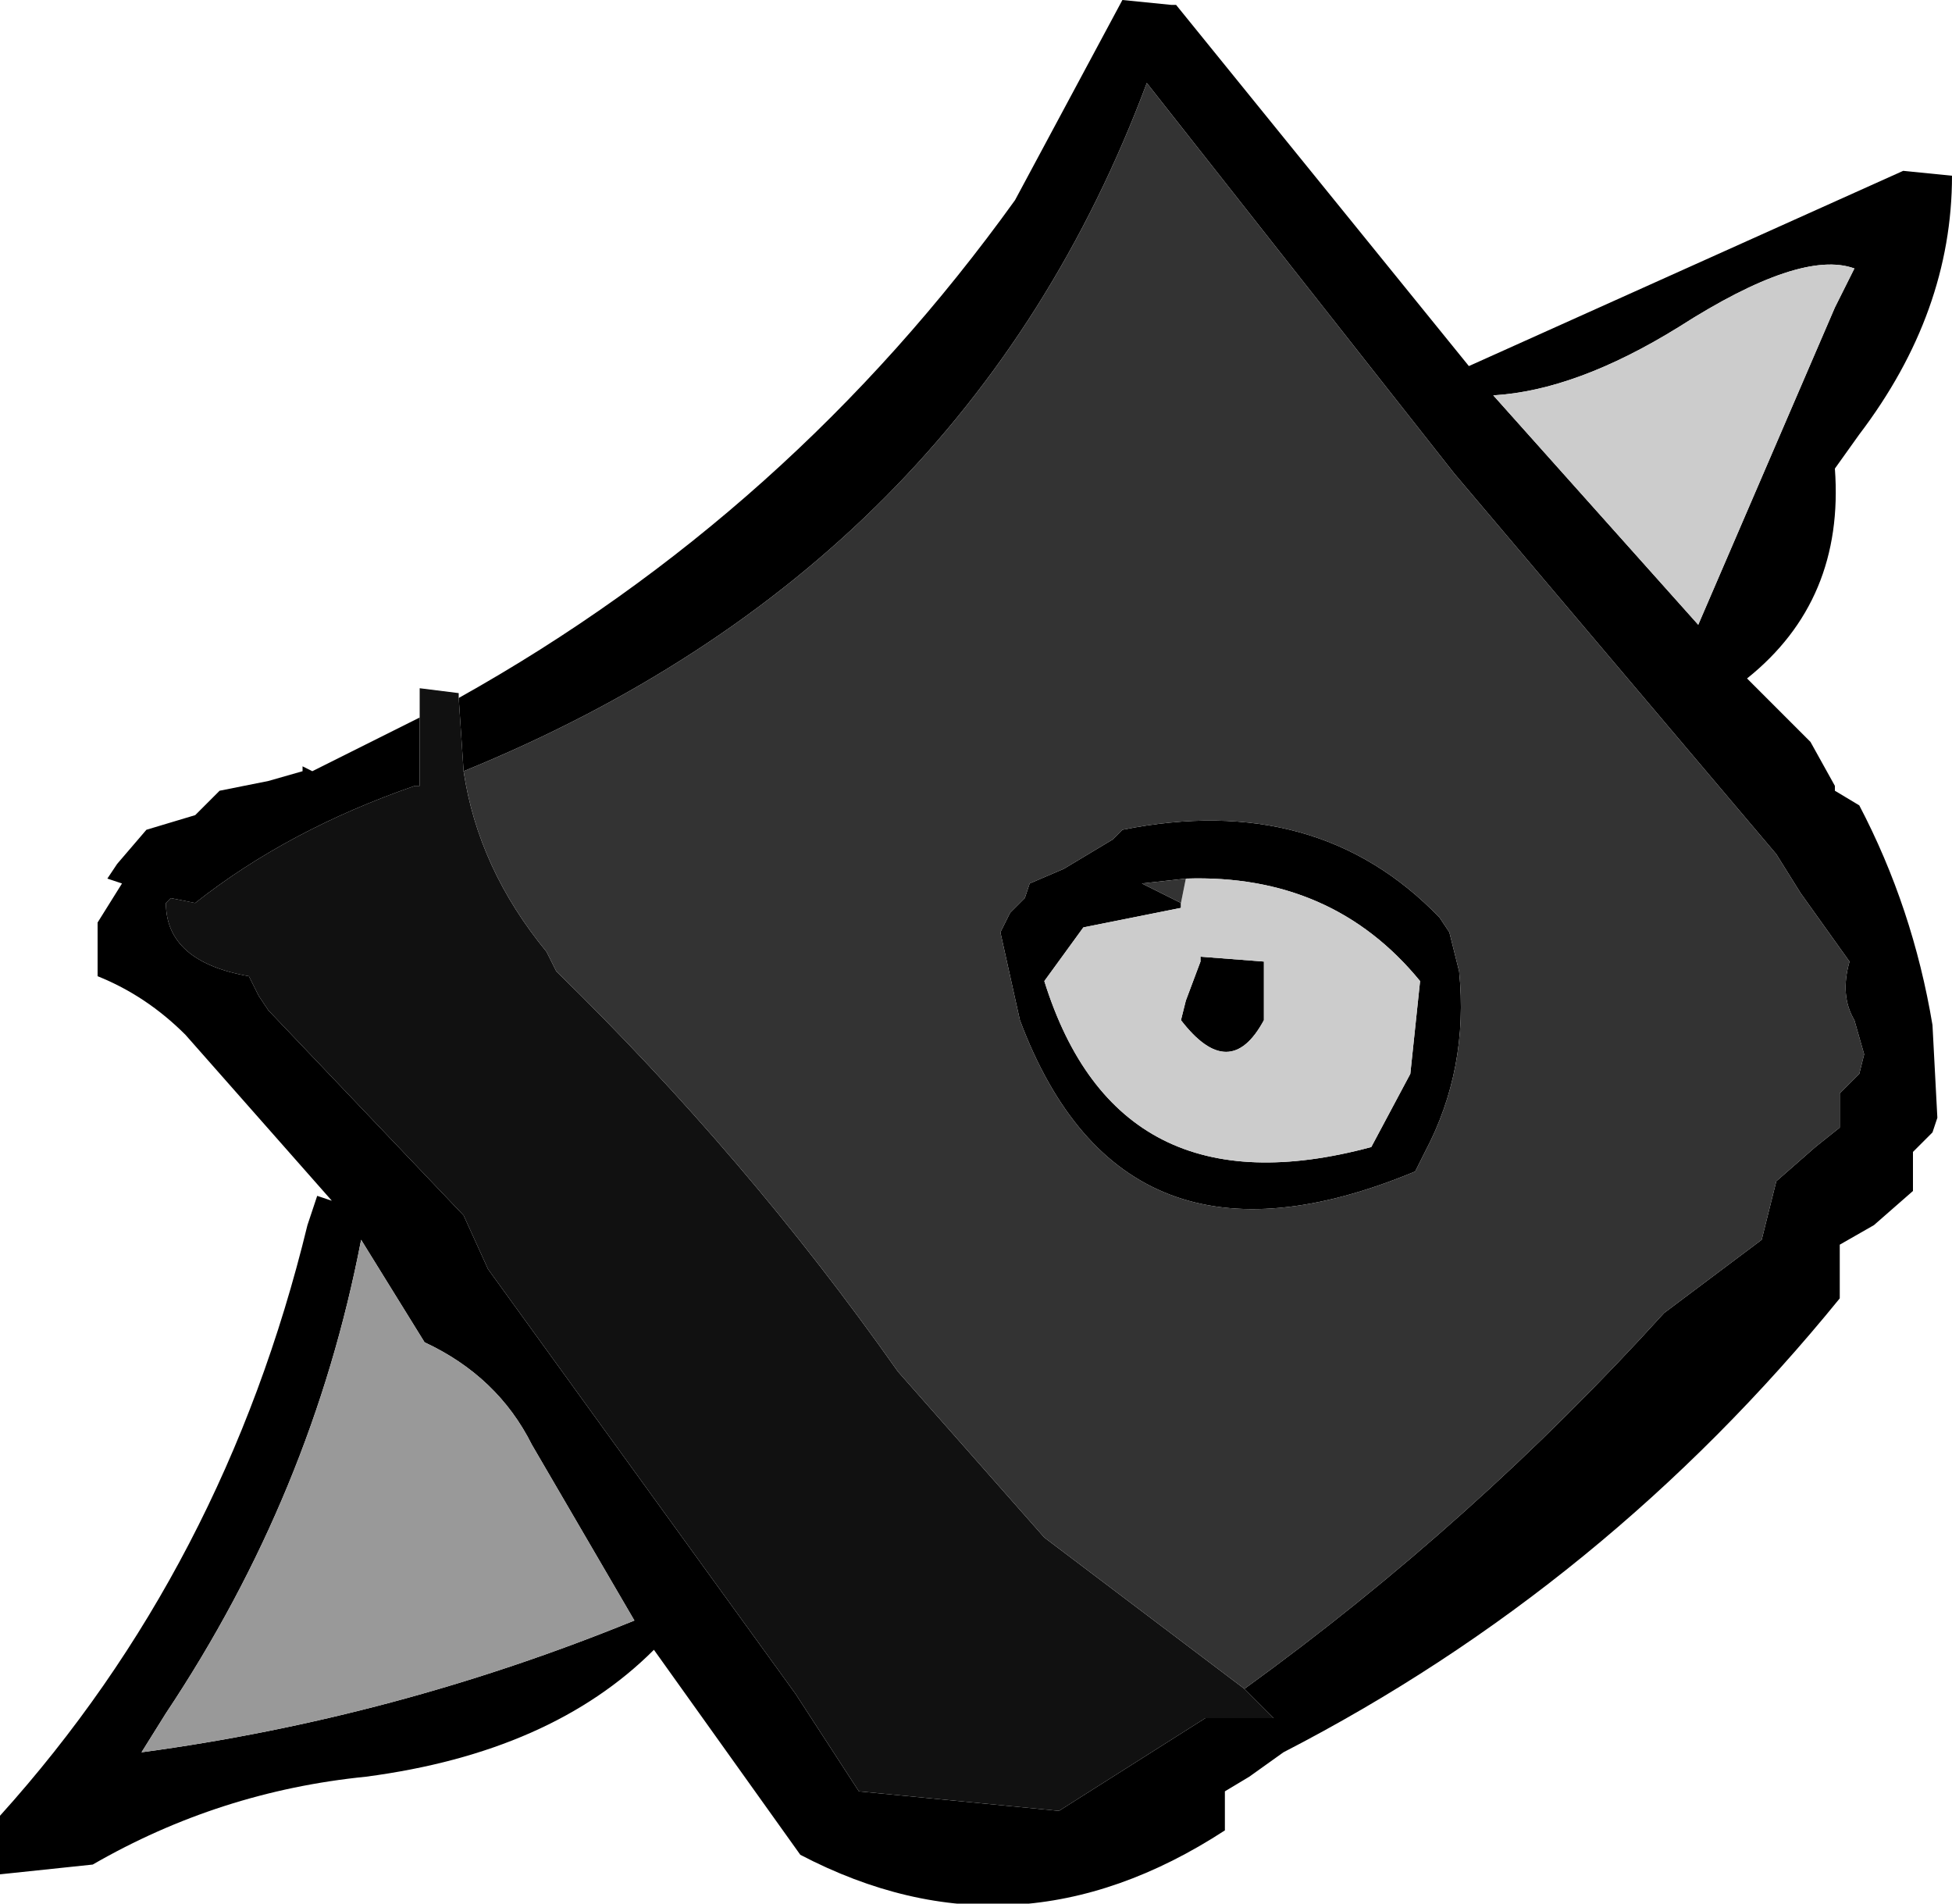
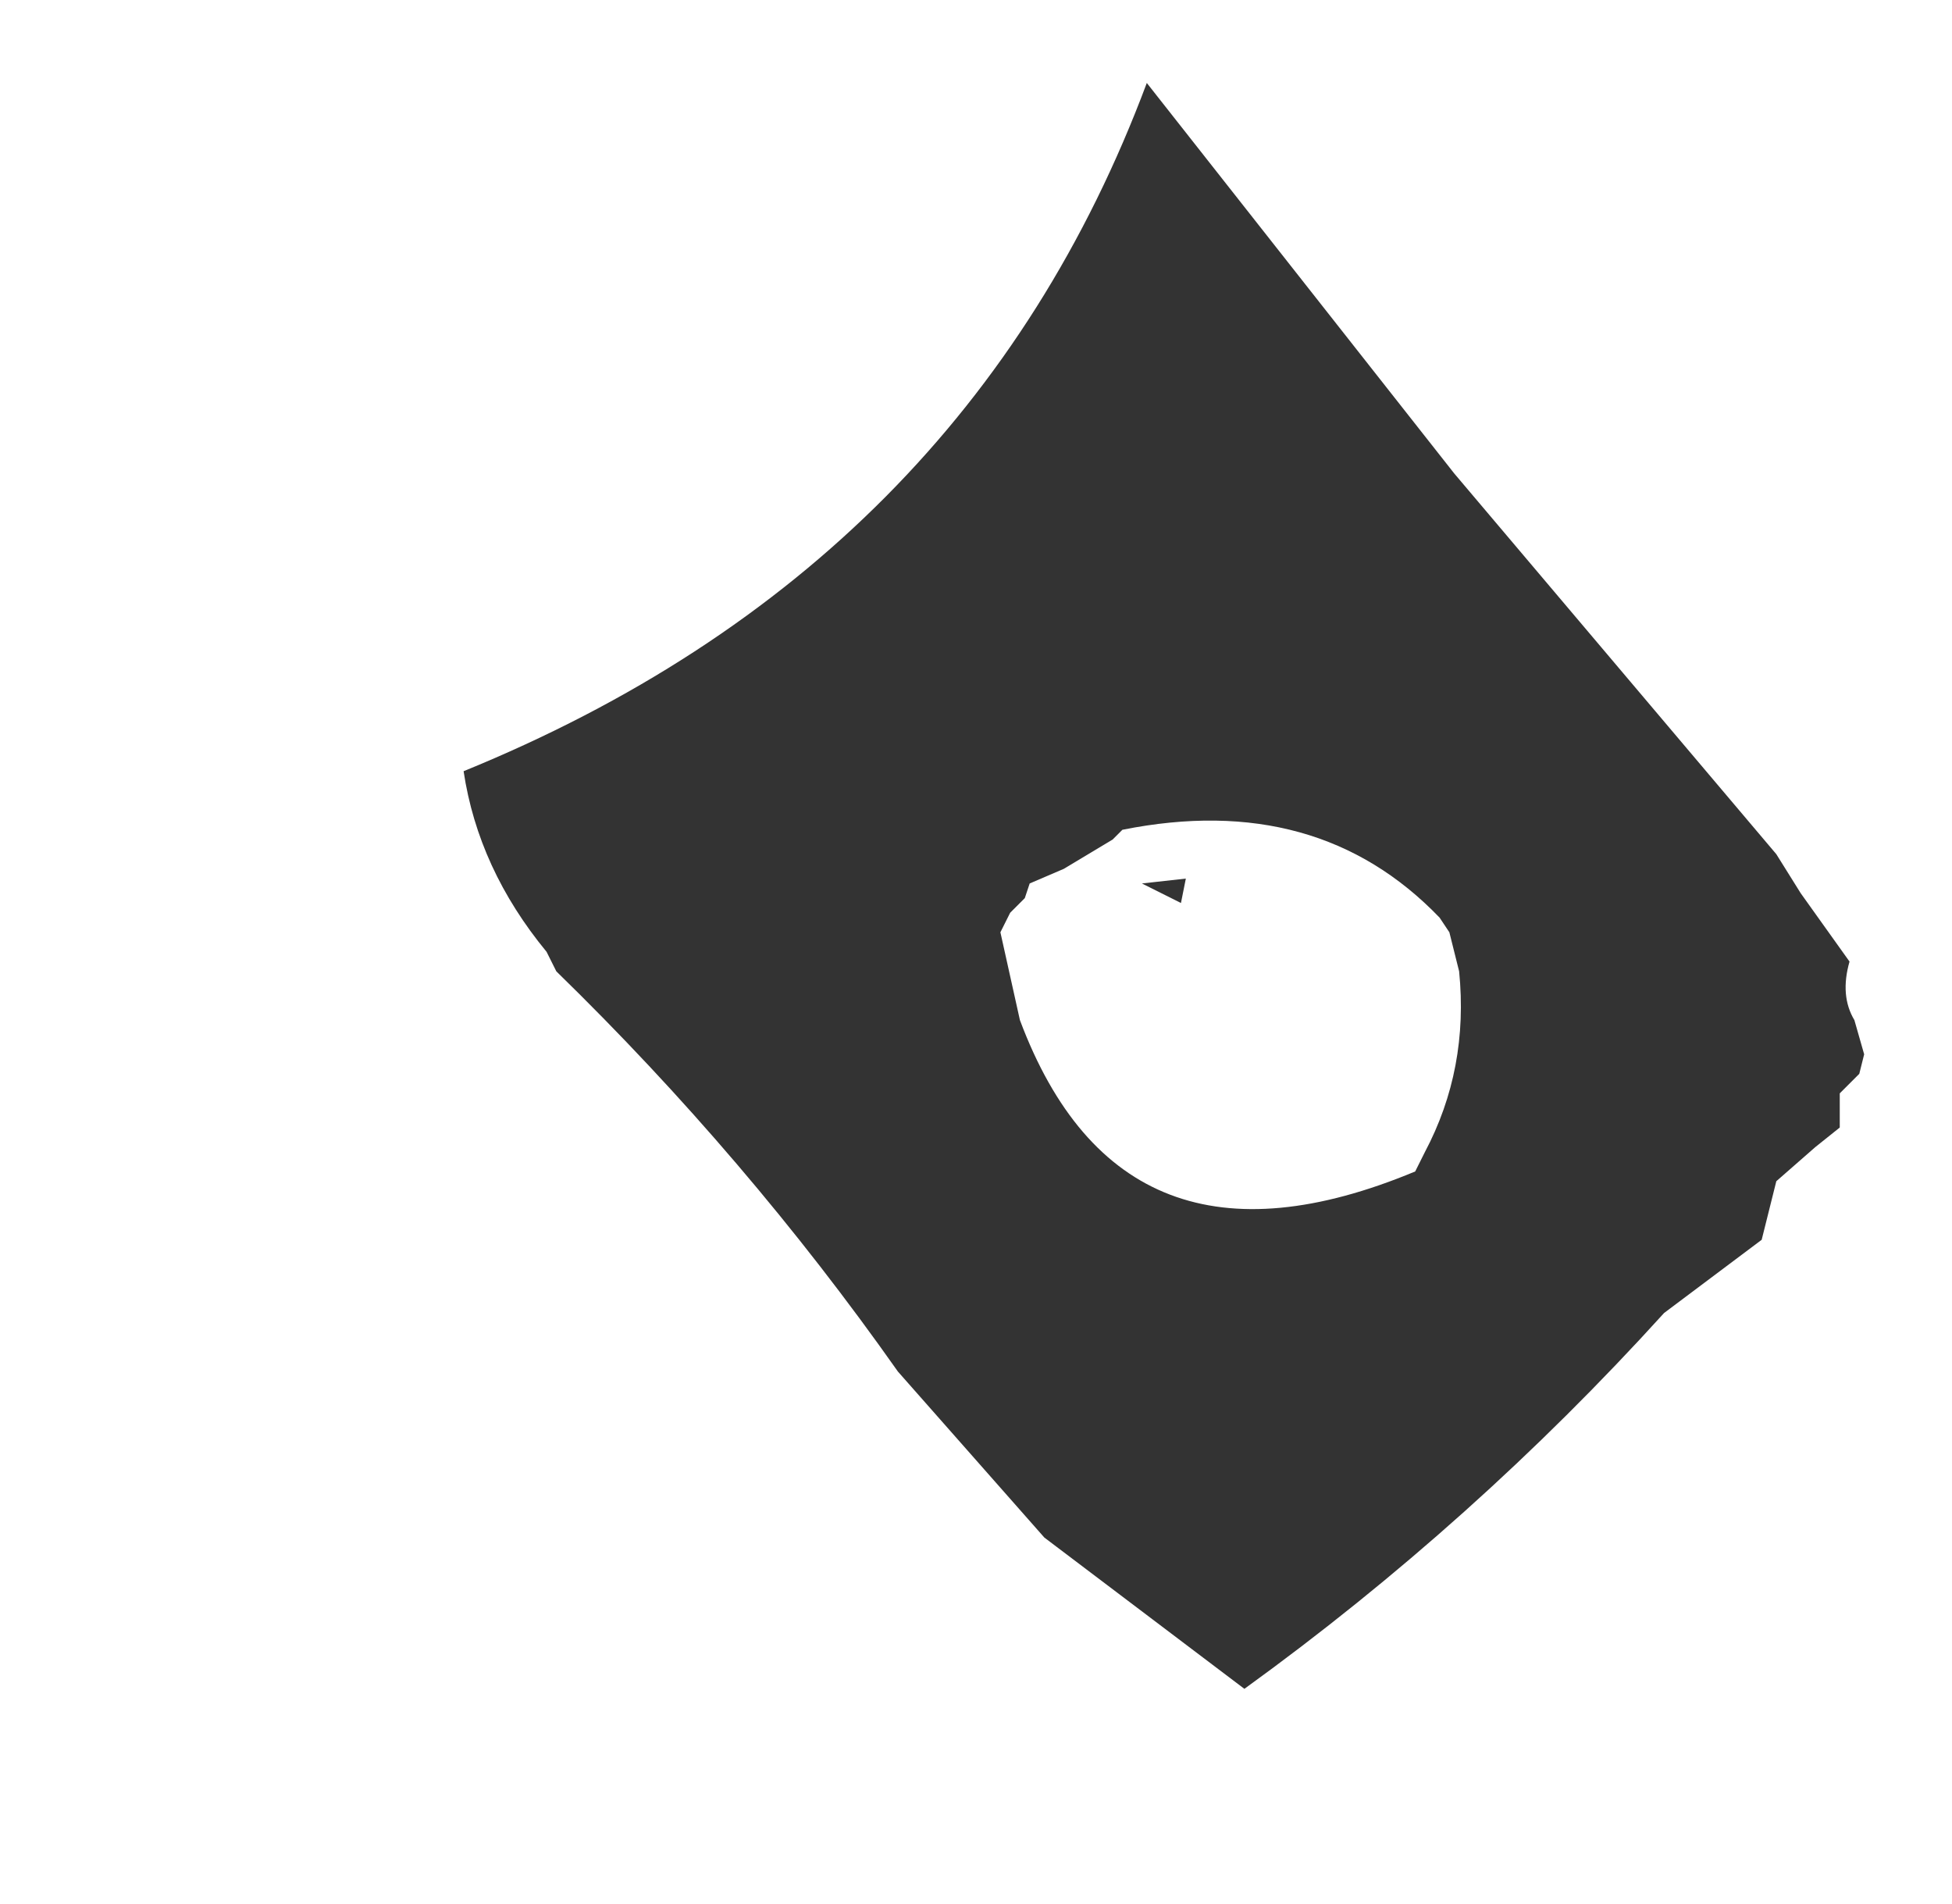
<svg xmlns="http://www.w3.org/2000/svg" height="19.5px" width="20.0px">
  <g transform="matrix(1.0, 0.0, 0.0, 1.0, 10.0, 9.75)">
-     <path d="M-5.3 -2.6 Q-1.9 -4.5 0.4 -7.7 L1.5 -9.75 2.0 -9.7 2.05 -9.7 5.05 -6.0 9.5 -8.0 10.0 -7.95 Q10.0 -6.55 9.05 -5.3 L8.8 -4.95 Q8.9 -3.6 7.9 -2.8 L8.55 -2.15 8.8 -1.7 8.8 -1.65 9.05 -1.5 Q9.6 -0.45 9.8 0.75 L9.85 1.7 9.8 1.85 9.6 2.05 9.6 2.25 9.6 2.45 9.2 2.8 8.85 3.0 8.85 3.2 8.85 3.55 Q6.45 6.5 3.15 8.2 L2.8 8.45 2.55 8.6 2.55 8.8 2.55 9.0 Q0.4 10.4 -1.8 9.25 L-3.3 7.15 Q-4.35 8.2 -6.25 8.45 -7.75 8.6 -9.05 9.35 L-10.0 9.45 -10.0 9.25 -10.0 8.85 Q-7.7 6.3 -6.85 2.8 L-6.75 2.5 -6.6 2.55 -8.1 0.85 Q-8.5 0.45 -9.0 0.25 L-9.0 -0.15 -9.0 -0.3 -8.75 -0.7 -8.9 -0.75 -8.8 -0.9 -8.5 -1.25 -8.0 -1.4 -7.9 -1.5 -7.75 -1.65 -7.25 -1.75 -6.9 -1.85 -6.9 -1.9 -6.8 -1.85 -5.7 -2.4 -5.7 -2.25 -5.7 -1.7 -5.75 -1.7 Q-7.05 -1.25 -8.0 -0.5 L-8.25 -0.55 -8.3 -0.5 Q-8.3 0.1 -7.45 0.25 L-7.35 0.45 -7.25 0.6 -5.25 2.7 -5.0 3.25 -1.85 7.6 -1.2 8.6 0.85 8.8 2.35 7.85 3.05 7.85 2.75 7.55 Q5.1 5.85 7.05 3.7 L7.85 3.1 8.05 2.95 8.1 2.75 8.2 2.35 8.6 2.0 8.85 1.8 8.85 1.6 8.85 1.45 9.05 1.25 9.1 1.05 9.0 0.7 Q8.85 0.45 8.95 0.1 L8.45 -0.6 8.2 -1.0 4.9 -4.9 1.75 -8.9 Q-0.1 -3.95 -5.25 -1.85 L-5.3 -2.6 M7.4 -3.35 L8.8 -6.6 9.0 -7.0 Q8.45 -7.2 7.2 -6.4 6.15 -5.75 5.3 -5.7 L7.4 -3.35 M2.15 -0.75 L1.7 -0.7 2.1 -0.5 2.1 -0.45 1.1 -0.25 0.7 0.3 Q1.45 2.7 4.05 2.0 L4.45 1.25 4.55 0.3 Q3.65 -0.8 2.15 -0.75 M0.5 -0.55 L0.55 -0.7 0.9 -0.85 1.4 -1.15 1.5 -1.25 Q3.5 -1.65 4.75 -0.35 L4.85 -0.2 4.95 0.2 Q5.05 1.2 4.6 2.05 L4.5 2.25 Q1.5 3.5 0.45 0.7 L0.25 -0.2 0.35 -0.4 0.5 -0.55 M2.3 0.05 L2.95 0.1 2.95 0.3 2.95 0.7 Q2.6 1.35 2.1 0.7 L2.15 0.5 2.3 0.1 2.3 0.05 M-6.3 2.95 Q-6.8 5.55 -8.3 7.8 L-8.55 8.2 Q-5.95 7.85 -3.5 6.85 L-4.55 5.05 Q-4.9 4.35 -5.65 4.0 L-6.3 2.95" fill="#000000" fill-rule="evenodd" stroke="none" />
-     <path d="M7.4 -3.35 L5.3 -5.7 Q6.15 -5.75 7.2 -6.4 8.45 -7.2 9.0 -7.0 L8.8 -6.6 7.4 -3.35 M2.1 -0.5 L2.15 -0.75 Q3.65 -0.8 4.55 0.3 L4.45 1.25 4.05 2.0 Q1.45 2.7 0.7 0.3 L1.1 -0.25 2.1 -0.45 2.1 -0.5 M2.3 0.05 L2.3 0.1 2.15 0.5 2.1 0.7 Q2.6 1.35 2.95 0.7 L2.95 0.3 2.95 0.1 2.3 0.05" fill="#cccccc" fill-rule="evenodd" stroke="none" />
-     <path d="M-5.7 -2.4 L-5.7 -2.7 -5.3 -2.65 -5.3 -2.6 -5.25 -1.85 Q-5.1 -0.85 -4.4 0.0 L-4.3 0.2 Q-2.35 2.1 -0.8 4.3 L0.7 6.0 2.75 7.55 3.05 7.85 2.35 7.85 0.85 8.8 -1.2 8.6 -1.85 7.6 -5.0 3.25 -5.25 2.7 -7.25 0.6 -7.35 0.45 -7.45 0.25 Q-8.3 0.1 -8.3 -0.5 L-8.25 -0.55 -8.0 -0.5 Q-7.05 -1.25 -5.75 -1.7 L-5.7 -1.7 -5.7 -2.25 -5.7 -2.4" fill="#111111" fill-rule="evenodd" stroke="none" />
    <path d="M-5.25 -1.85 Q-0.1 -3.95 1.75 -8.9 L4.9 -4.9 8.2 -1.0 8.45 -0.6 8.95 0.1 Q8.85 0.45 9.0 0.7 L9.1 1.05 9.05 1.25 8.85 1.45 8.85 1.6 8.85 1.8 8.6 2.0 8.2 2.35 8.1 2.75 8.05 2.95 7.85 3.1 7.05 3.7 Q5.1 5.85 2.75 7.55 L0.7 6.0 -0.8 4.3 Q-2.35 2.1 -4.3 0.2 L-4.4 0.0 Q-5.1 -0.85 -5.25 -1.85 M2.1 -0.5 L1.7 -0.7 2.15 -0.75 2.1 -0.5 M0.5 -0.55 L0.35 -0.4 0.25 -0.2 0.45 0.7 Q1.5 3.5 4.5 2.25 L4.6 2.05 Q5.05 1.2 4.95 0.2 L4.85 -0.2 4.75 -0.35 Q3.5 -1.65 1.5 -1.25 L1.4 -1.15 0.9 -0.85 0.55 -0.7 0.5 -0.55" fill="#333333" fill-rule="evenodd" stroke="none" />
-     <path d="M-6.3 2.95 L-5.65 4.0 Q-4.9 4.35 -4.55 5.05 L-3.5 6.85 Q-5.95 7.85 -8.55 8.2 L-8.3 7.8 Q-6.8 5.55 -6.3 2.95" fill="#999999" fill-rule="evenodd" stroke="none" />
  </g>
</svg>